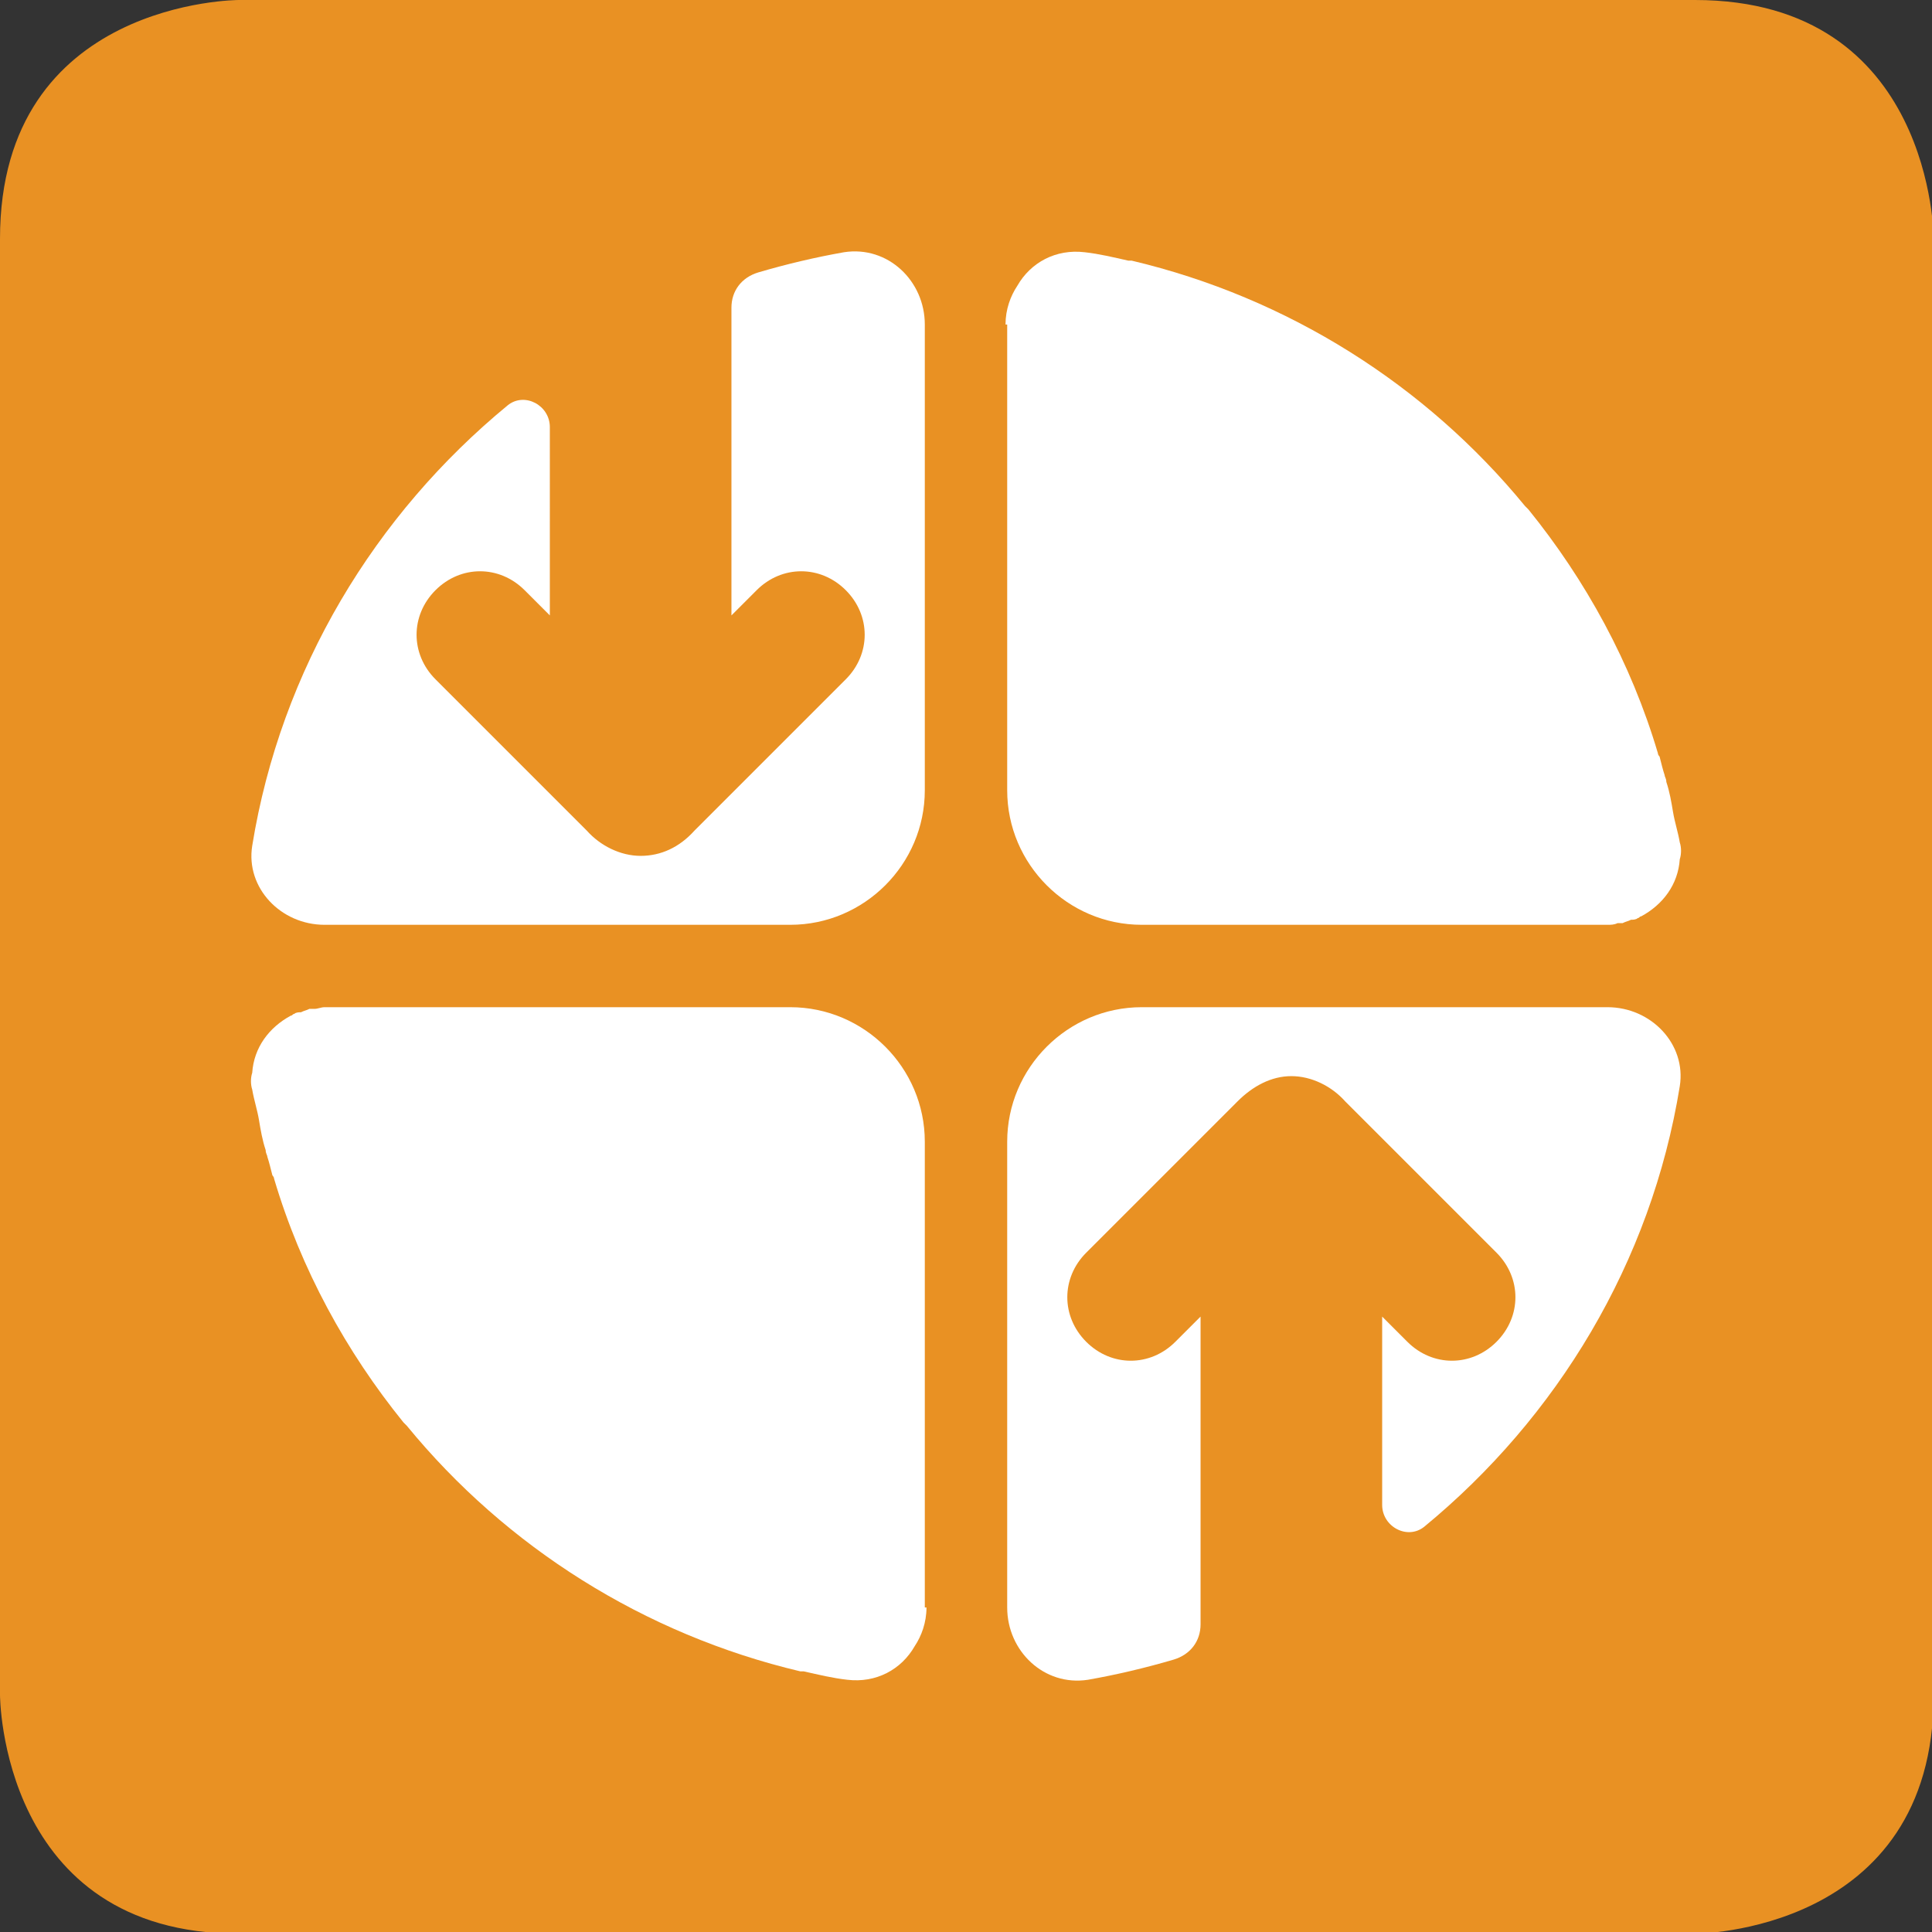
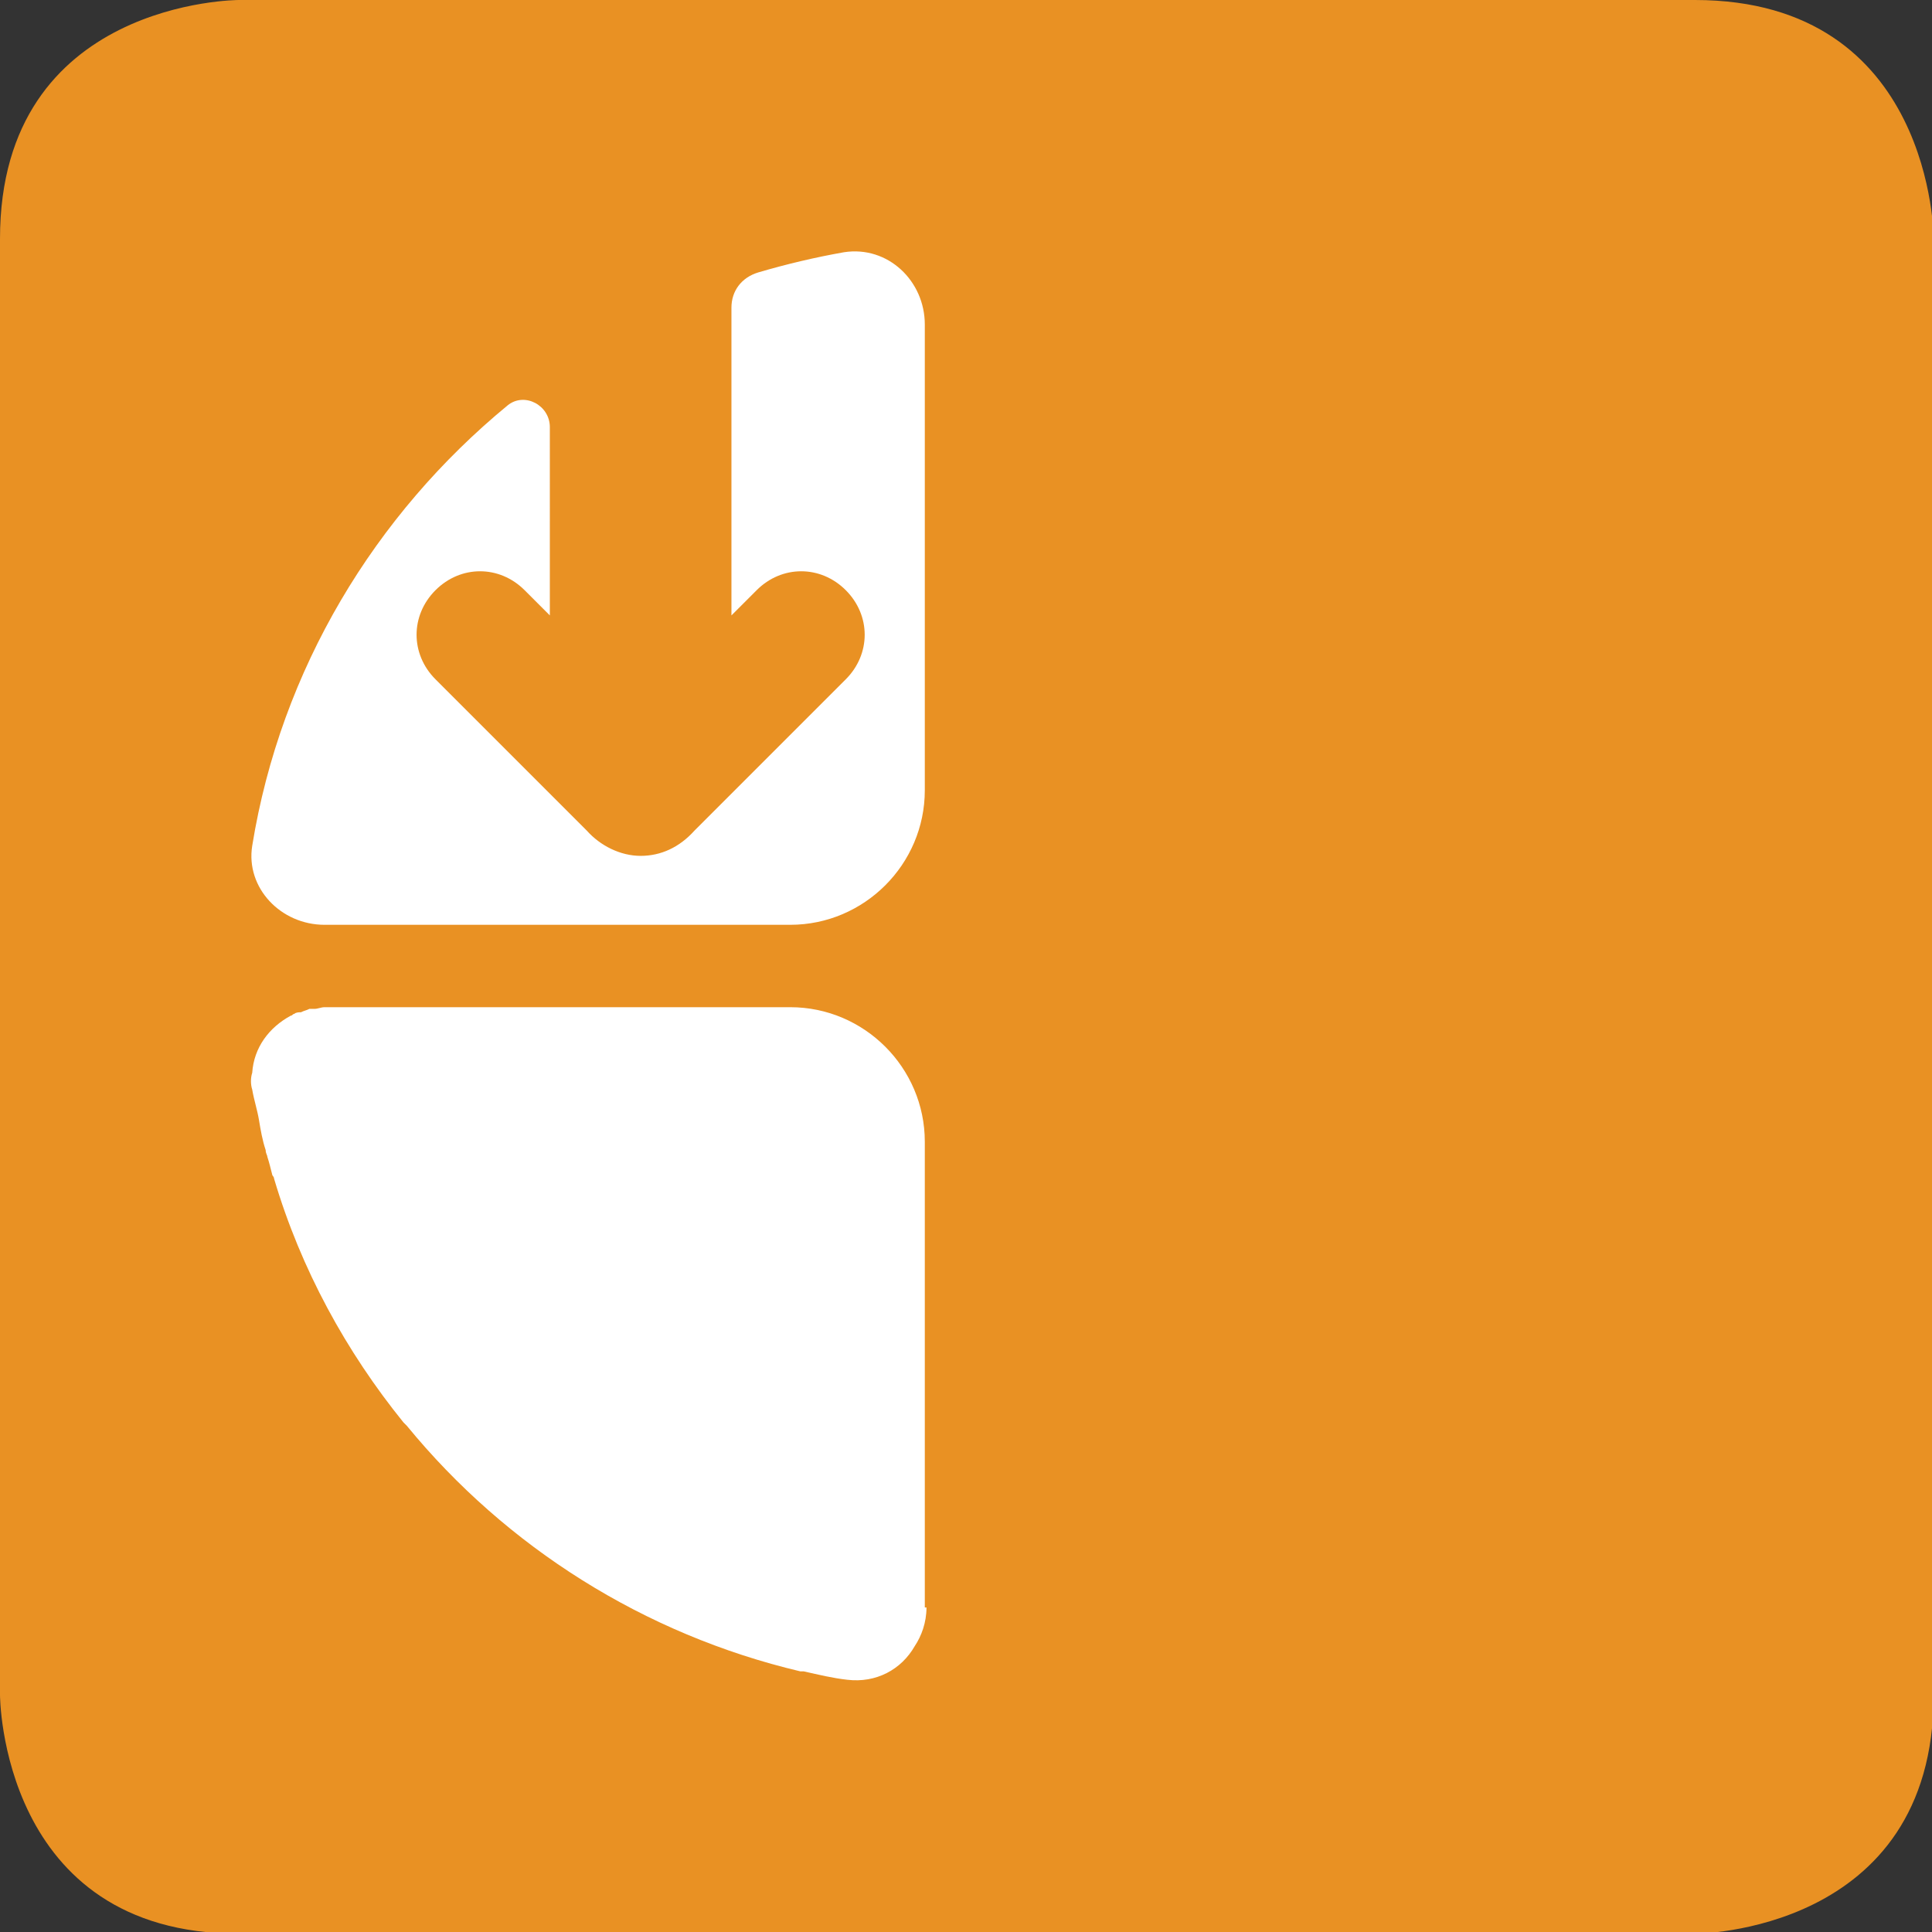
<svg xmlns="http://www.w3.org/2000/svg" version="1.1" id="Livello_1" x="0px" y="0px" viewBox="0 0 114.9 114.9" style="enable-background:new 0 0 114.9 114.9;" xml:space="preserve">
  <rect x="0" y="0" width="114.9" height="114.9" fill="#333333" stroke="none" />
  <style type="text/css">
	.st0{fill:#E99123;}
	.st1{fill:#FFFFFF;}
</style>
  <g>
    <path class="st0" d="M14.2,0C14.2,0,0,0,0,14.2v86.6c0,0,0,14.2,14.2,14.2h86.6c0,0,14.2,0,14.2-14.2V14.2c0,0,0-14.2-14.2-14.2   H14.2z" />
-     <path class="st1" d="M99.9,64.6c0.4-2.5-1.7-4.7-4.3-4.7H67.9c-4.4,0-8,3.6-8,8v27.7c0,2.6,2.2,4.7,4.8,4.3   c1.7-0.3,3.4-0.7,5.1-1.2c1-0.3,1.6-1.1,1.6-2.1V78.3c-0.9,0.9-1.5,1.5-1.5,1.5c-1.5,1.5-3.8,1.5-5.3,0c-1.5-1.5-1.5-3.8,0-5.3l9-9   c0.9-0.9,2-1.5,3.2-1.5c1.2,0,2.4,0.6,3.2,1.5l9,9c1.5,1.5,1.5,3.8,0,5.3c-1.5,1.5-3.8,1.5-5.3,0c0,0-0.6-0.6-1.5-1.5v11.2   c0,1.3,1.5,2.1,2.5,1.3C92.6,84.3,98.2,75.1,99.9,64.6" />
    <path class="st1" d="M15,50.3c-0.4,2.5,1.7,4.7,4.3,4.7H47c4.4,0,8-3.6,8-8V19.3c0-2.6-2.2-4.7-4.8-4.3c-1.7,0.3-3.4,0.7-5.1,1.2   c-1,0.3-1.6,1.1-1.6,2.1v18.3c0.9-0.9,1.5-1.5,1.5-1.5c1.5-1.5,3.8-1.5,5.3,0c1.5,1.5,1.5,3.8,0,5.3l-9,9c-0.9,1-2,1.5-3.2,1.5   c-1.2,0-2.4-0.6-3.2-1.5l-9-9c-1.5-1.5-1.5-3.8,0-5.3c1.5-1.5,3.8-1.5,5.3,0c0,0,0.6,0.6,1.5,1.5V25.4c0-1.3-1.5-2.1-2.5-1.3   C22.3,30.6,16.7,39.8,15,50.3" />
-     <path class="st1" d="M59.8,19.3c0-0.9,0.3-1.7,0.7-2.3c0.8-1.4,2.3-2.2,4-2c0.9,0.1,1.7,0.3,2.6,0.5c0.1,0,0.1,0,0.2,0   c9.3,2.2,17.5,7.4,23.4,14.6c0,0,0.1,0.1,0.2,0.2c3.4,4.2,6.1,9.1,7.7,14.5c0,0.1,0.1,0.2,0.1,0.2c0.1,0.4,0.2,0.8,0.3,1.1   c0,0.1,0.1,0.2,0.1,0.4c0.2,0.6,0.3,1.2,0.4,1.8c0,0,0,0,0,0c0.1,0.6,0.3,1.2,0.4,1.8c0.1,0.3,0.1,0.7,0,1c-0.1,1.5-1,2.7-2.3,3.4   c-0.1,0-0.1,0.1-0.2,0.1c-0.1,0.1-0.3,0.1-0.4,0.1c-0.2,0.1-0.3,0.1-0.5,0.2c-0.1,0-0.2,0-0.3,0C96,55,95.8,55,95.6,55h0H67.9h0   c-4.4,0-8-3.6-8-8V19.3z" />
    <path class="st1" d="M55.1,95.6c0,0.9-0.3,1.7-0.7,2.3c-0.8,1.4-2.3,2.2-4,2c-0.9-0.1-1.7-0.3-2.6-0.5c-0.1,0-0.1,0-0.2,0   c-9.3-2.2-17.5-7.4-23.4-14.6c0,0-0.1-0.1-0.2-0.2c-3.4-4.2-6.1-9.1-7.7-14.5c0-0.1-0.1-0.2-0.1-0.2c-0.1-0.4-0.2-0.8-0.3-1.1   c0-0.1-0.1-0.2-0.1-0.4c-0.2-0.6-0.3-1.2-0.4-1.8c0,0,0,0,0,0c-0.1-0.6-0.3-1.2-0.4-1.8c-0.1-0.3-0.1-0.7,0-1   c0.1-1.5,1-2.7,2.3-3.4c0.1,0,0.1-0.1,0.2-0.1c0.1-0.1,0.3-0.1,0.4-0.1c0.2-0.1,0.3-0.1,0.5-0.2c0.1,0,0.2,0,0.3,0   c0.2,0,0.4-0.1,0.6-0.1h0H47h0c4.4,0,8,3.6,8,8V95.6z" />
  </g>
</svg>